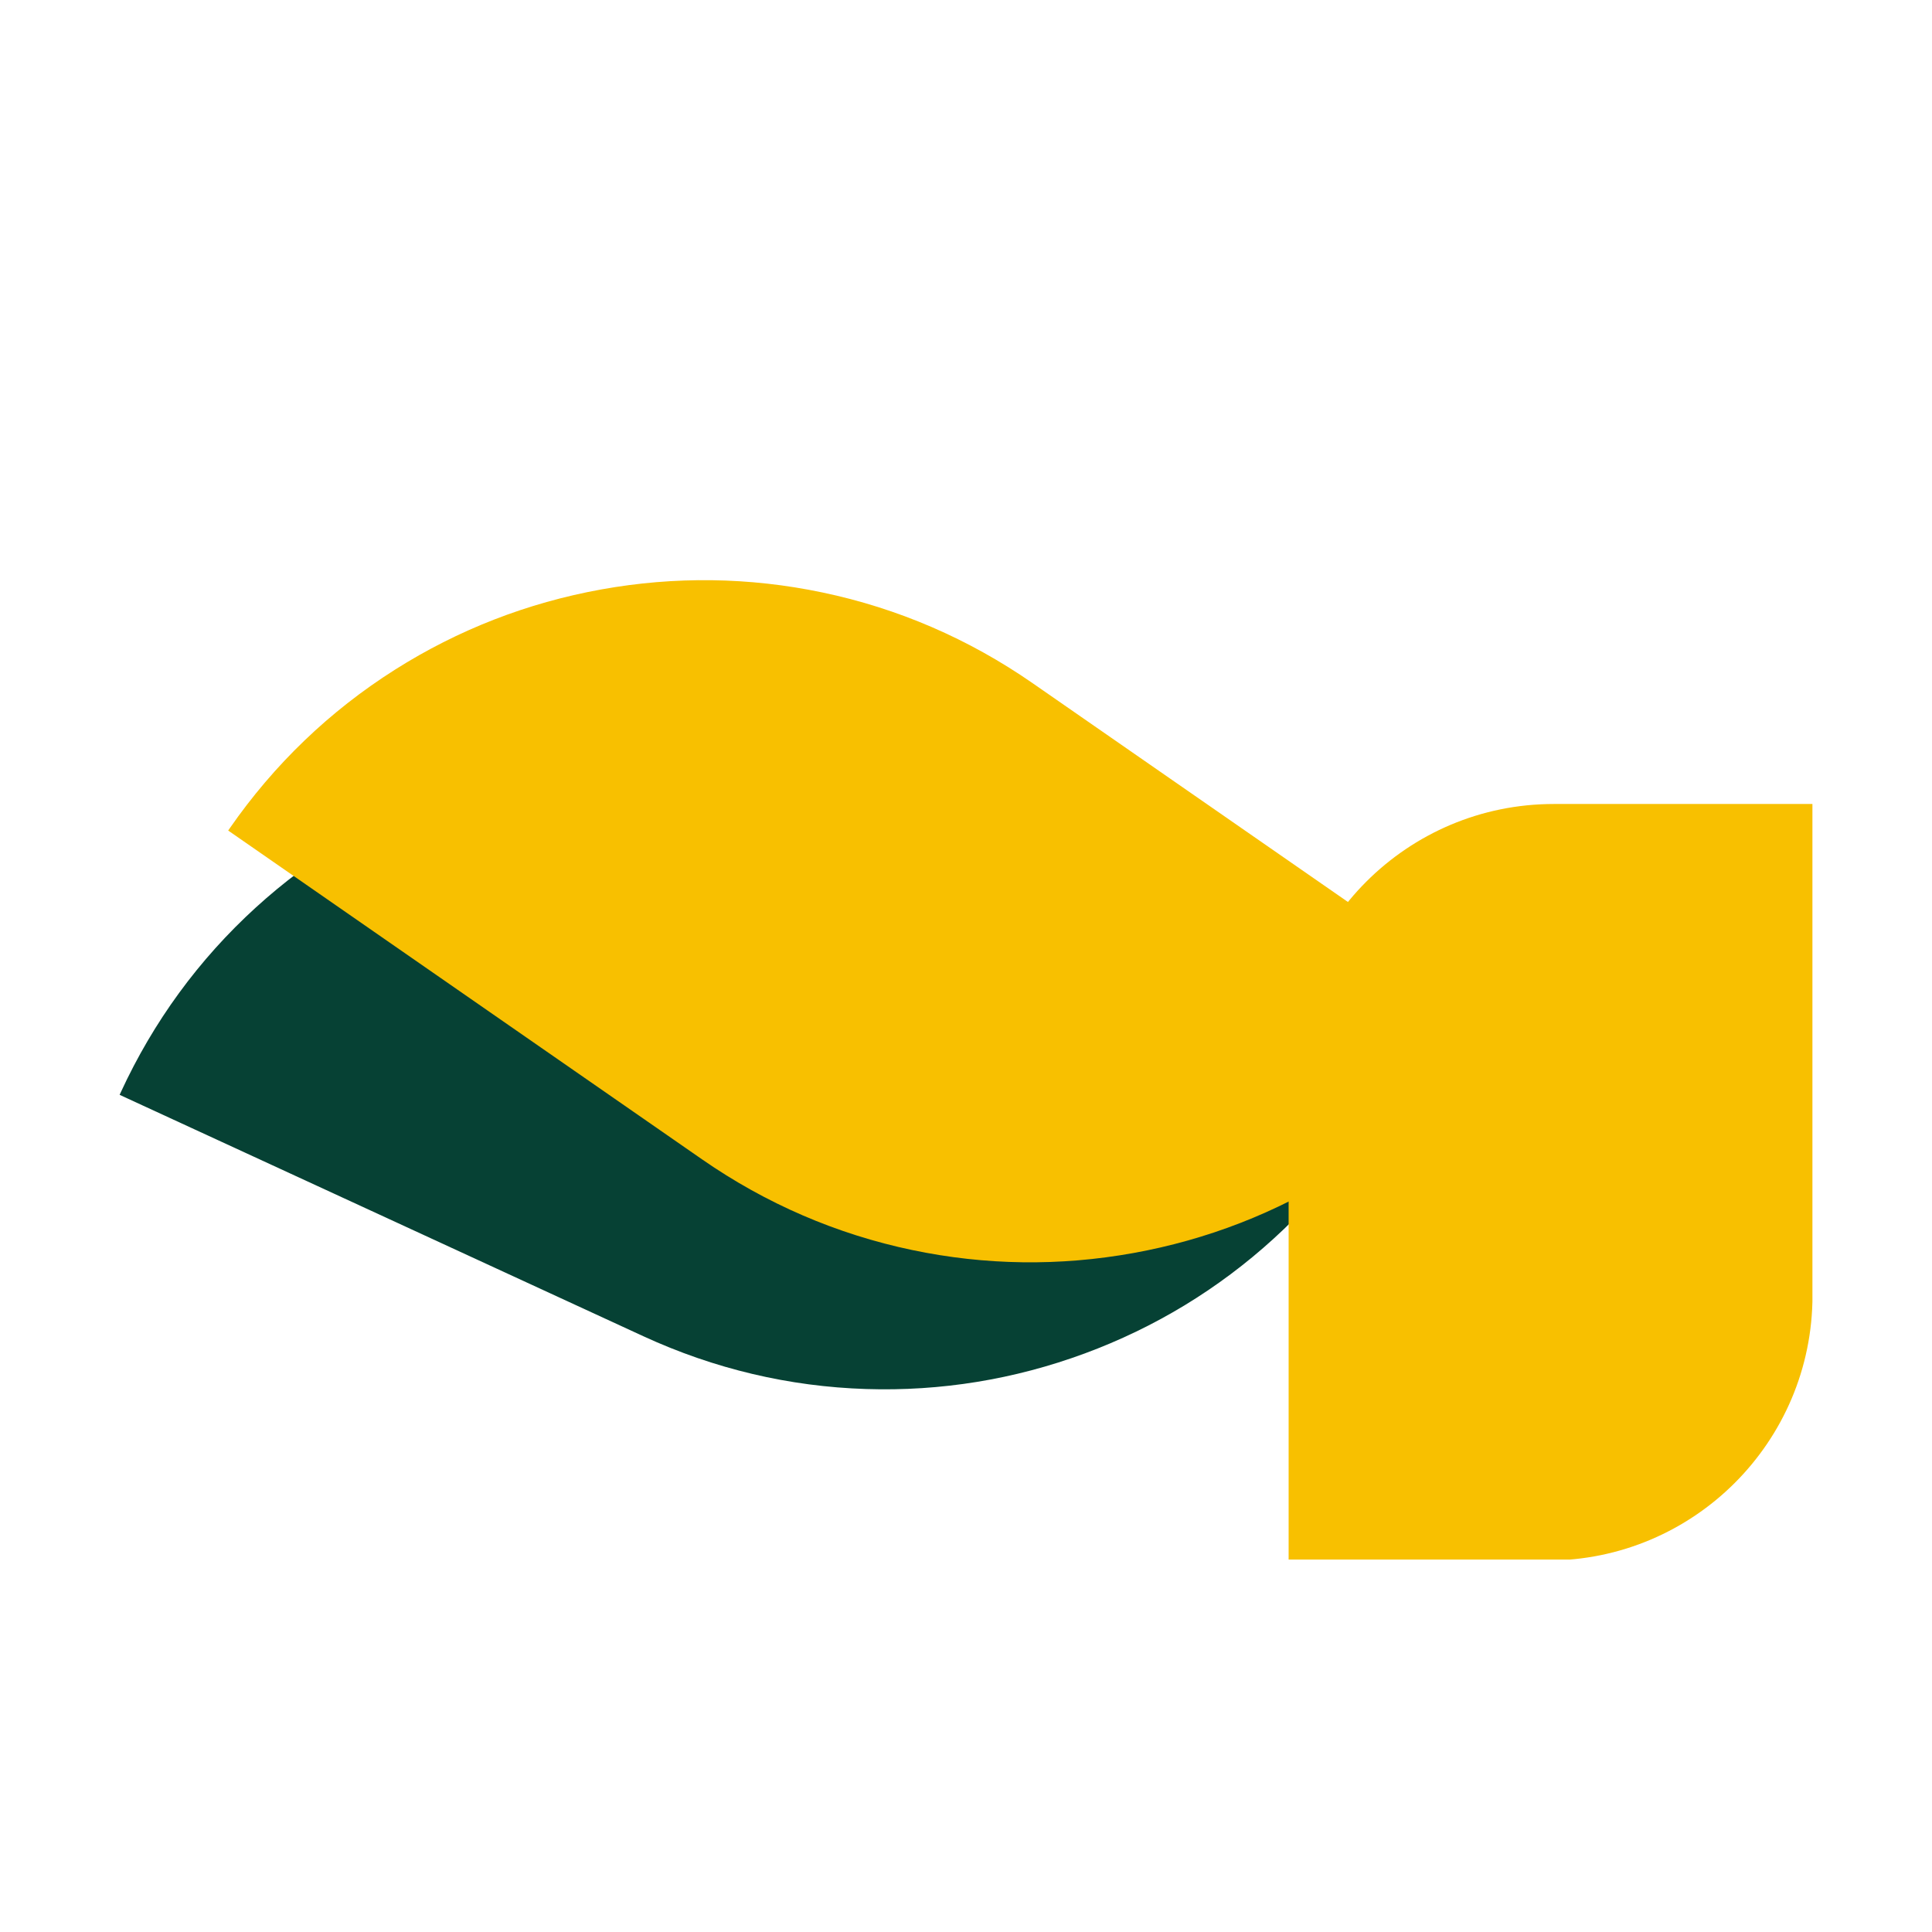
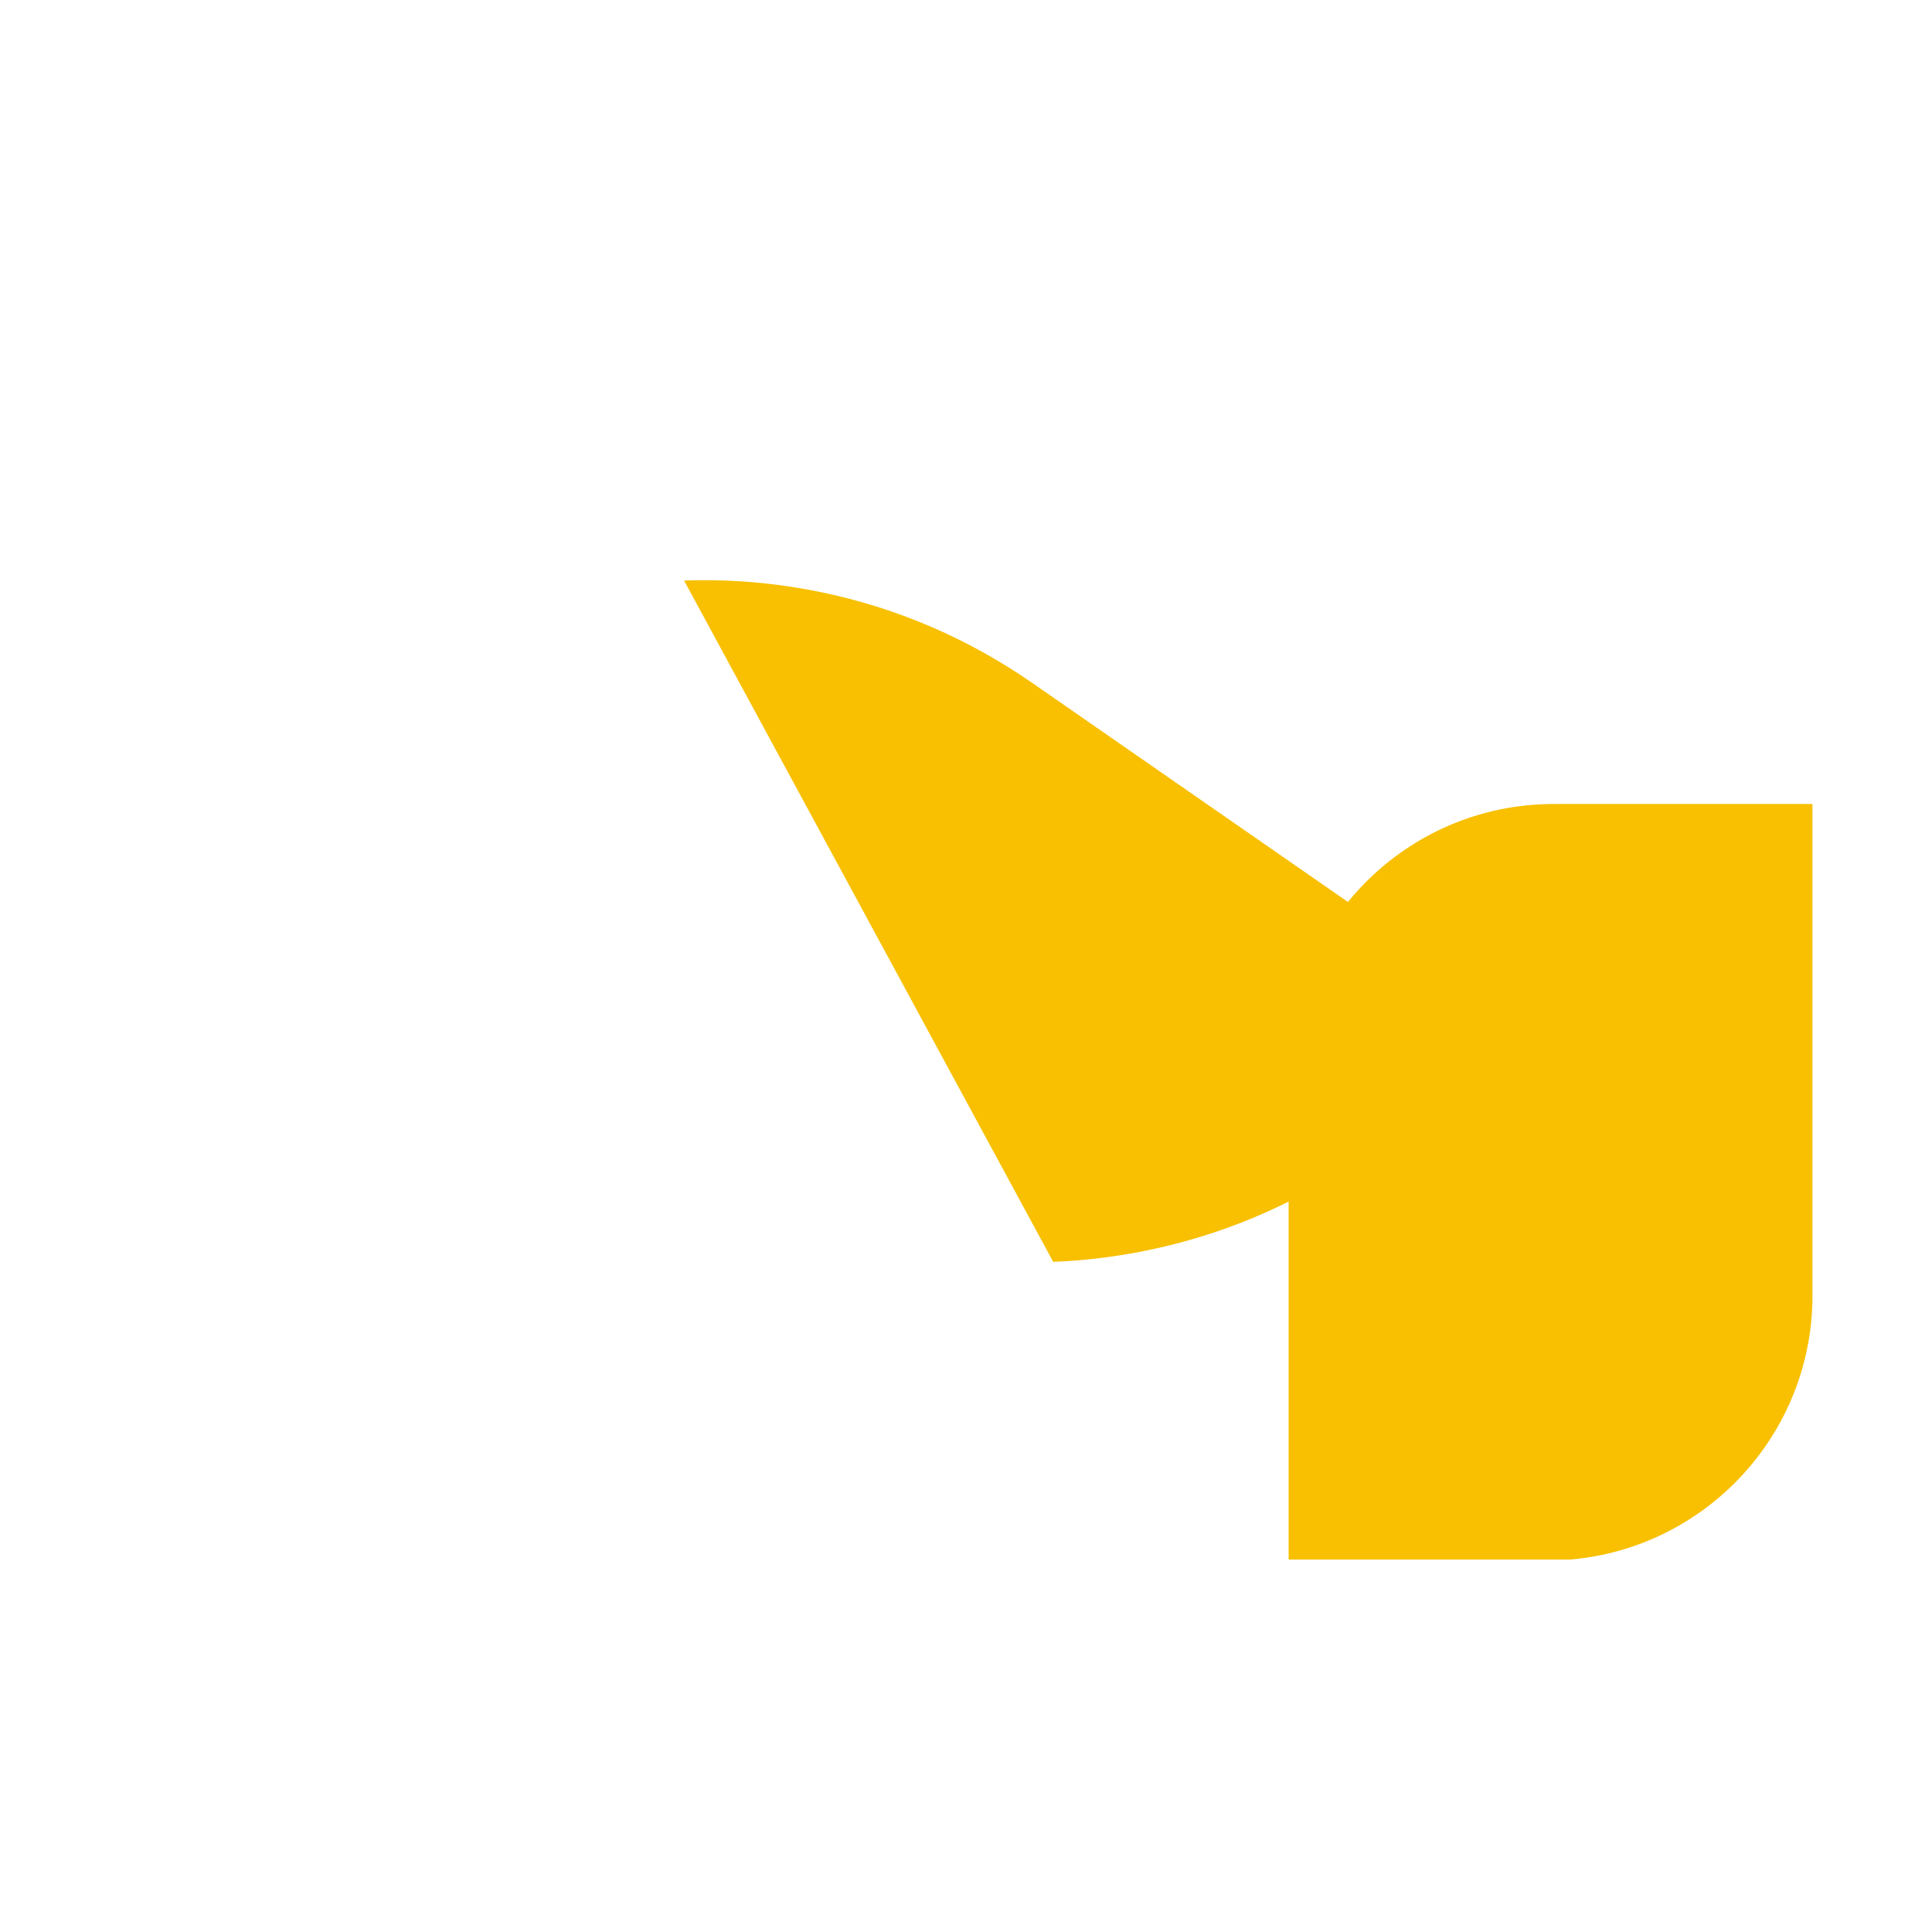
<svg xmlns="http://www.w3.org/2000/svg" data-bbox="23.219 112.61 328.586 190.288" height="500" viewBox="0 0 375 375" width="500" data-type="color">
  <g>
    <defs>
      <clipPath id="0d013d78-b9ba-4fd9-96ef-e6a70e7f23fe">
        <path d="M23 146h251v124H23Zm0 0" />
      </clipPath>
      <clipPath id="c17298db-58f2-496b-a9d3-535e927b77f1">
        <path d="m23.203 212.527 47.332-102.699 203.36 93.727-47.329 102.695Zm0 0" />
      </clipPath>
      <clipPath id="c5f40cb7-34f0-4972-9e87-955731a83031">
        <path d="m226.566 306.25 47.329-102.695-203.36-93.727-47.332 102.7Zm0 0" />
      </clipPath>
      <clipPath id="7cf16dd0-b418-4daa-b49e-651fd7ff33da">
        <path d="M250.117 156.04H351.79v146.667H250.117Zm0 0" />
      </clipPath>
      <clipPath id="558601f8-d73a-4dbd-883c-4b8a60e192fa">
        <path d="M44 112h249v134H44Zm0 0" />
      </clipPath>
      <clipPath id="73240ac1-cb91-44c7-bcf4-516f39cf9126">
        <path d="m44.273 161.223 64.465-92.907 183.969 127.657-64.465 92.902Zm0 0" />
      </clipPath>
      <clipPath id="6b7b91e1-6858-4e11-814f-4d5318bc74cf">
-         <path d="m228.242 288.875 64.465-92.902L108.738 68.316l-64.465 92.907Zm0 0" />
+         <path d="m228.242 288.875 64.465-92.902L108.738 68.316Zm0 0" />
      </clipPath>
    </defs>
    <g clip-path="url(#0d013d78-b9ba-4fd9-96ef-e6a70e7f23fe)">
      <g clip-path="url(#c17298db-58f2-496b-a9d3-535e927b77f1)">
        <g clip-path="url(#c5f40cb7-34f0-4972-9e87-955731a83031)">
-           <path d="M172.016 157.2c-13.73-6.329-28.29-9.778-43.274-10.255-14.472-.457-28.726 1.864-42.37 6.899-13.645 5.035-25.993 12.531-36.696 22.281-11.082 10.094-19.91 22.176-26.239 35.902l-.218.48L124.87 259.36c13.73 6.329 28.29 9.778 43.27 10.25 14.472.461 28.73-1.859 42.375-6.894 13.644-5.035 25.988-12.535 36.691-22.285 11.086-10.094 19.91-22.172 26.238-35.903l.223-.48Zm0 0" fill="#064134" data-color="1" />
-         </g>
+           </g>
      </g>
    </g>
    <g clip-path="url(#7cf16dd0-b418-4daa-b49e-651fd7ff33da)">
      <path d="M250.121 302.898h50.211c28.43 0 51.473-23.043 51.473-51.472v-95.371h-50.211c-28.43 0-51.473 23.043-51.473 51.472Zm0 0" fill="#f8c000" data-color="2" />
    </g>
    <g clip-path="url(#558601f8-d73a-4dbd-883c-4b8a60e192fa)">
      <g clip-path="url(#73240ac1-cb91-44c7-bcf4-516f39cf9126)">
        <g clip-path="url(#6b7b91e1-6858-4e11-814f-4d5318bc74cf)">
          <path d="M200.438 132.61c-12.422-8.618-26.16-14.548-40.833-17.618-14.171-2.969-28.613-3.164-42.925-.578-14.313 2.59-27.774 7.824-40.008 15.566-12.668 8.012-23.465 18.375-32.082 30.793l-.3.434 91.96 63.809c12.418 8.62 26.156 14.547 40.828 17.62 14.172 2.97 28.613 3.16 42.926.575 14.312-2.586 27.773-7.82 40.012-15.563 12.668-8.015 23.46-18.375 32.078-30.796l.3-.434Zm0 0" fill="#f8c000" data-color="2" />
        </g>
      </g>
    </g>
  </g>
</svg>